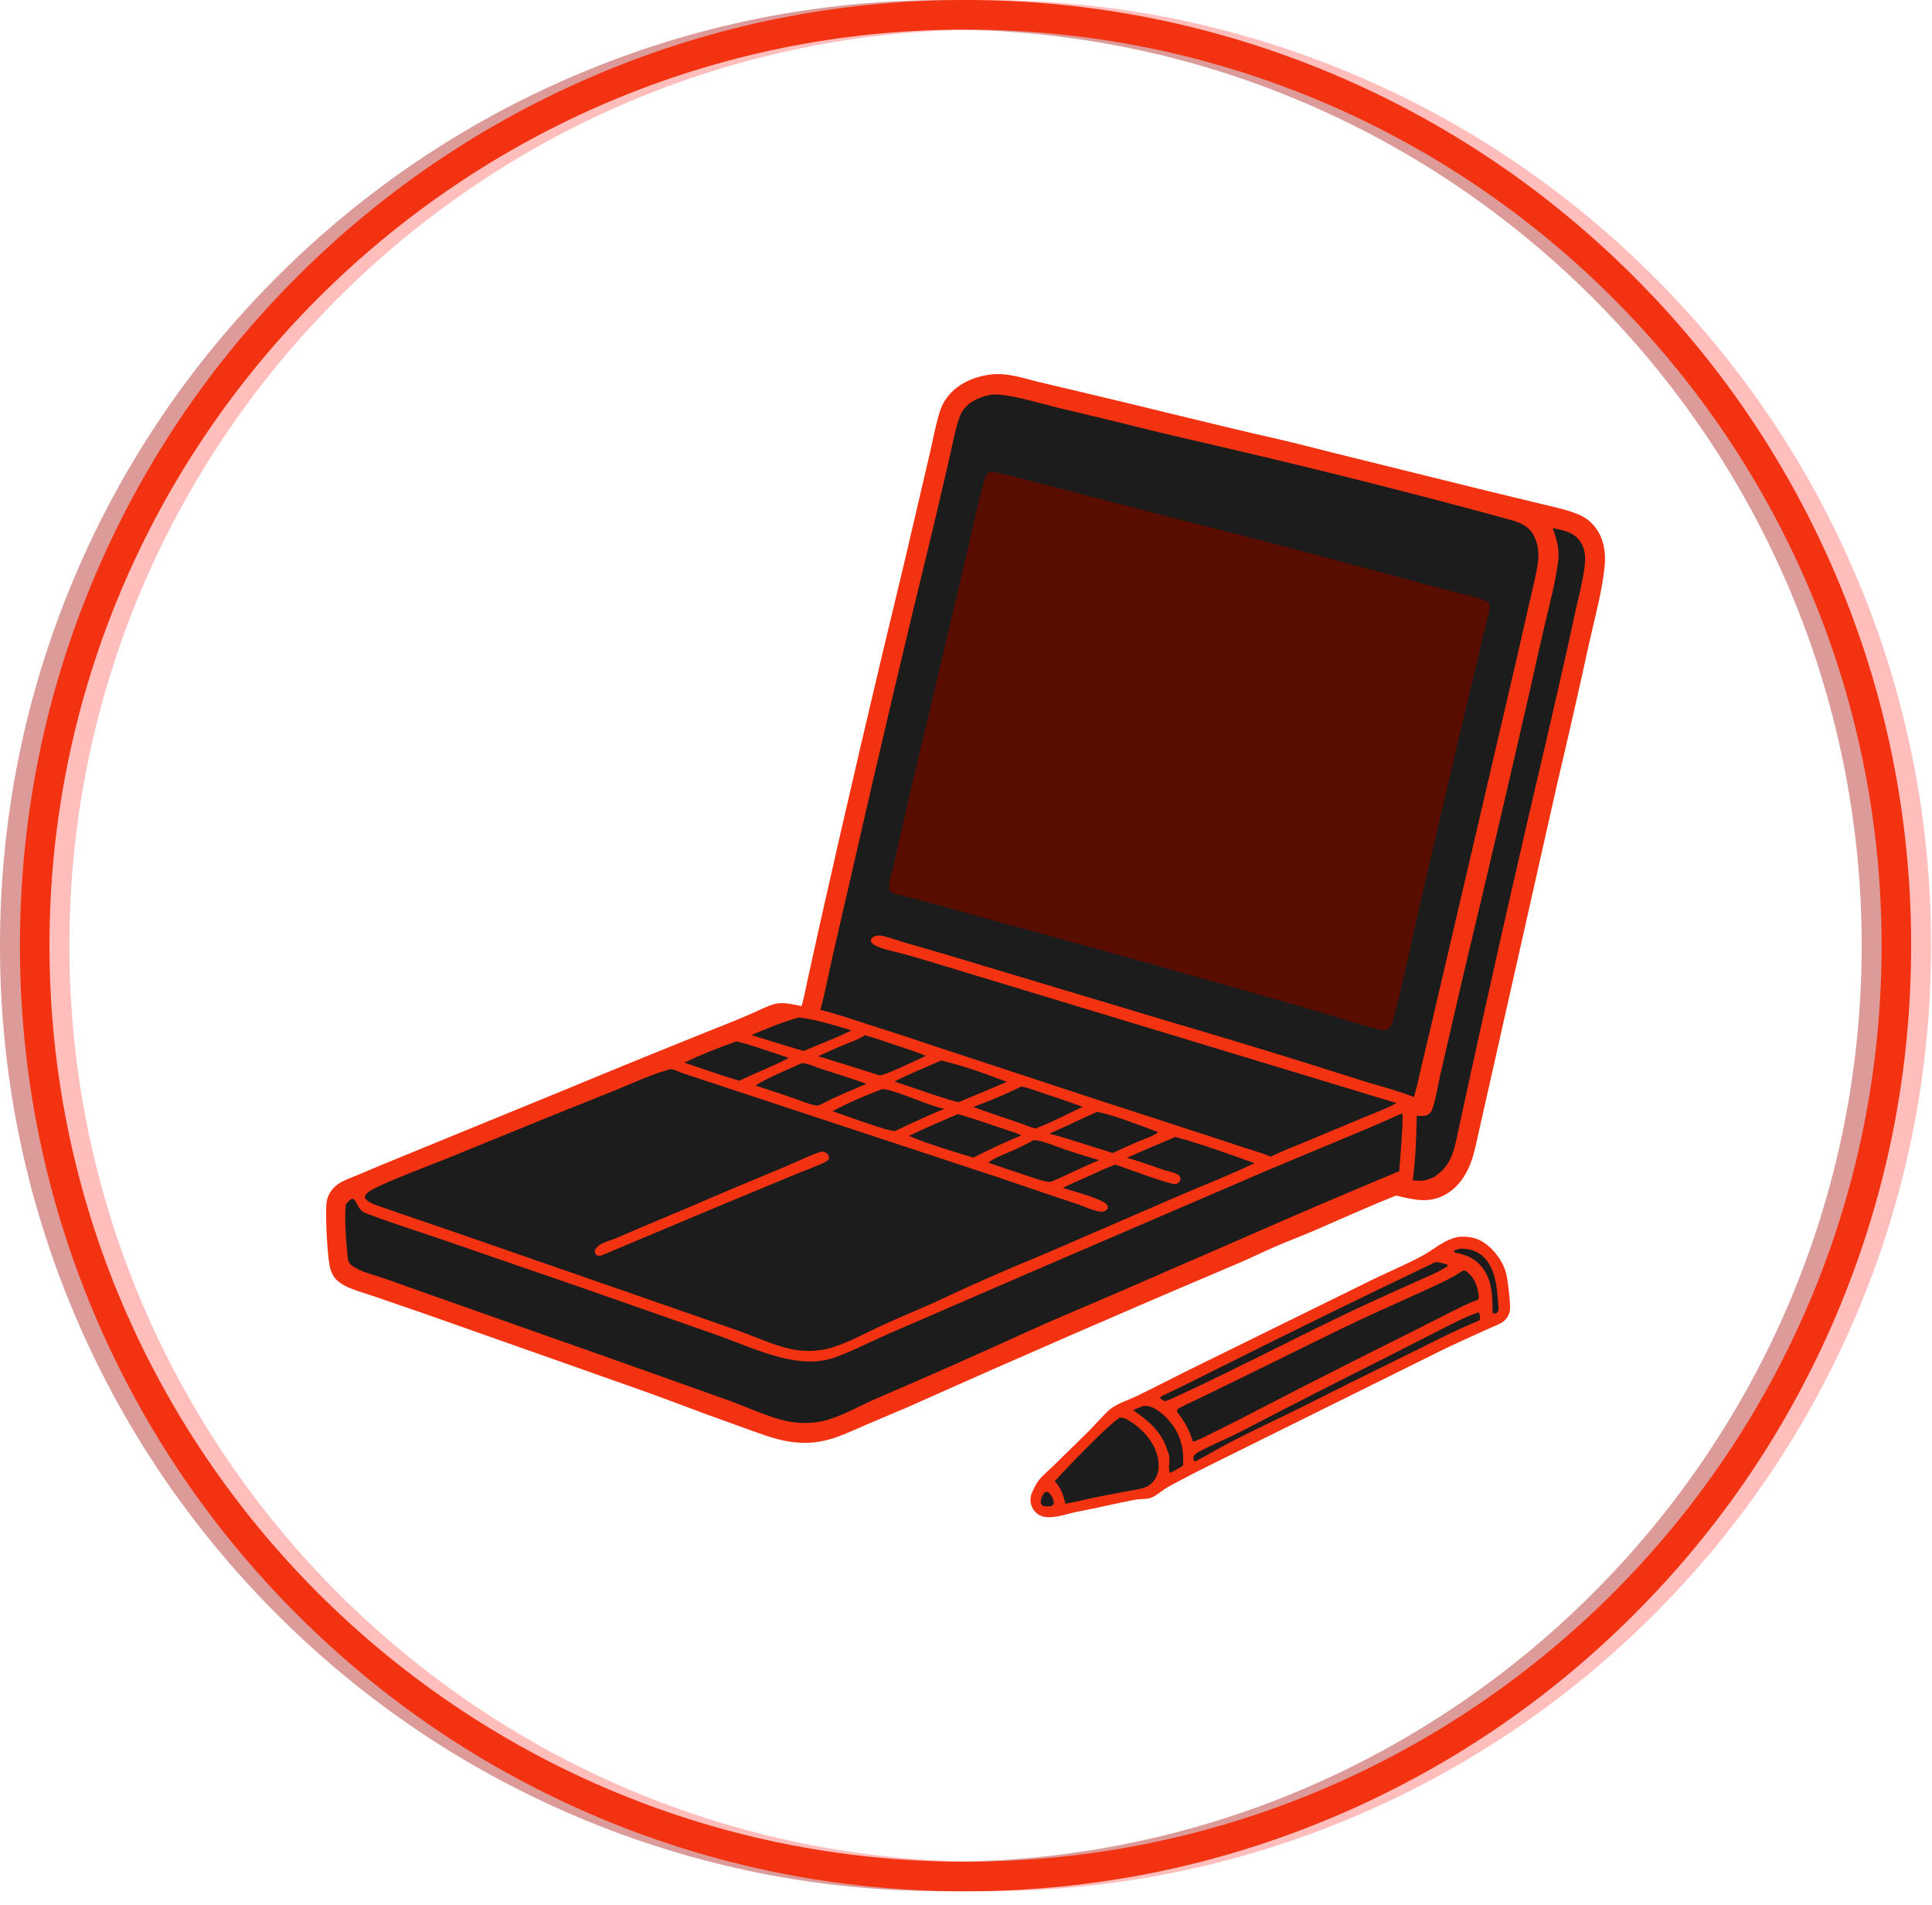
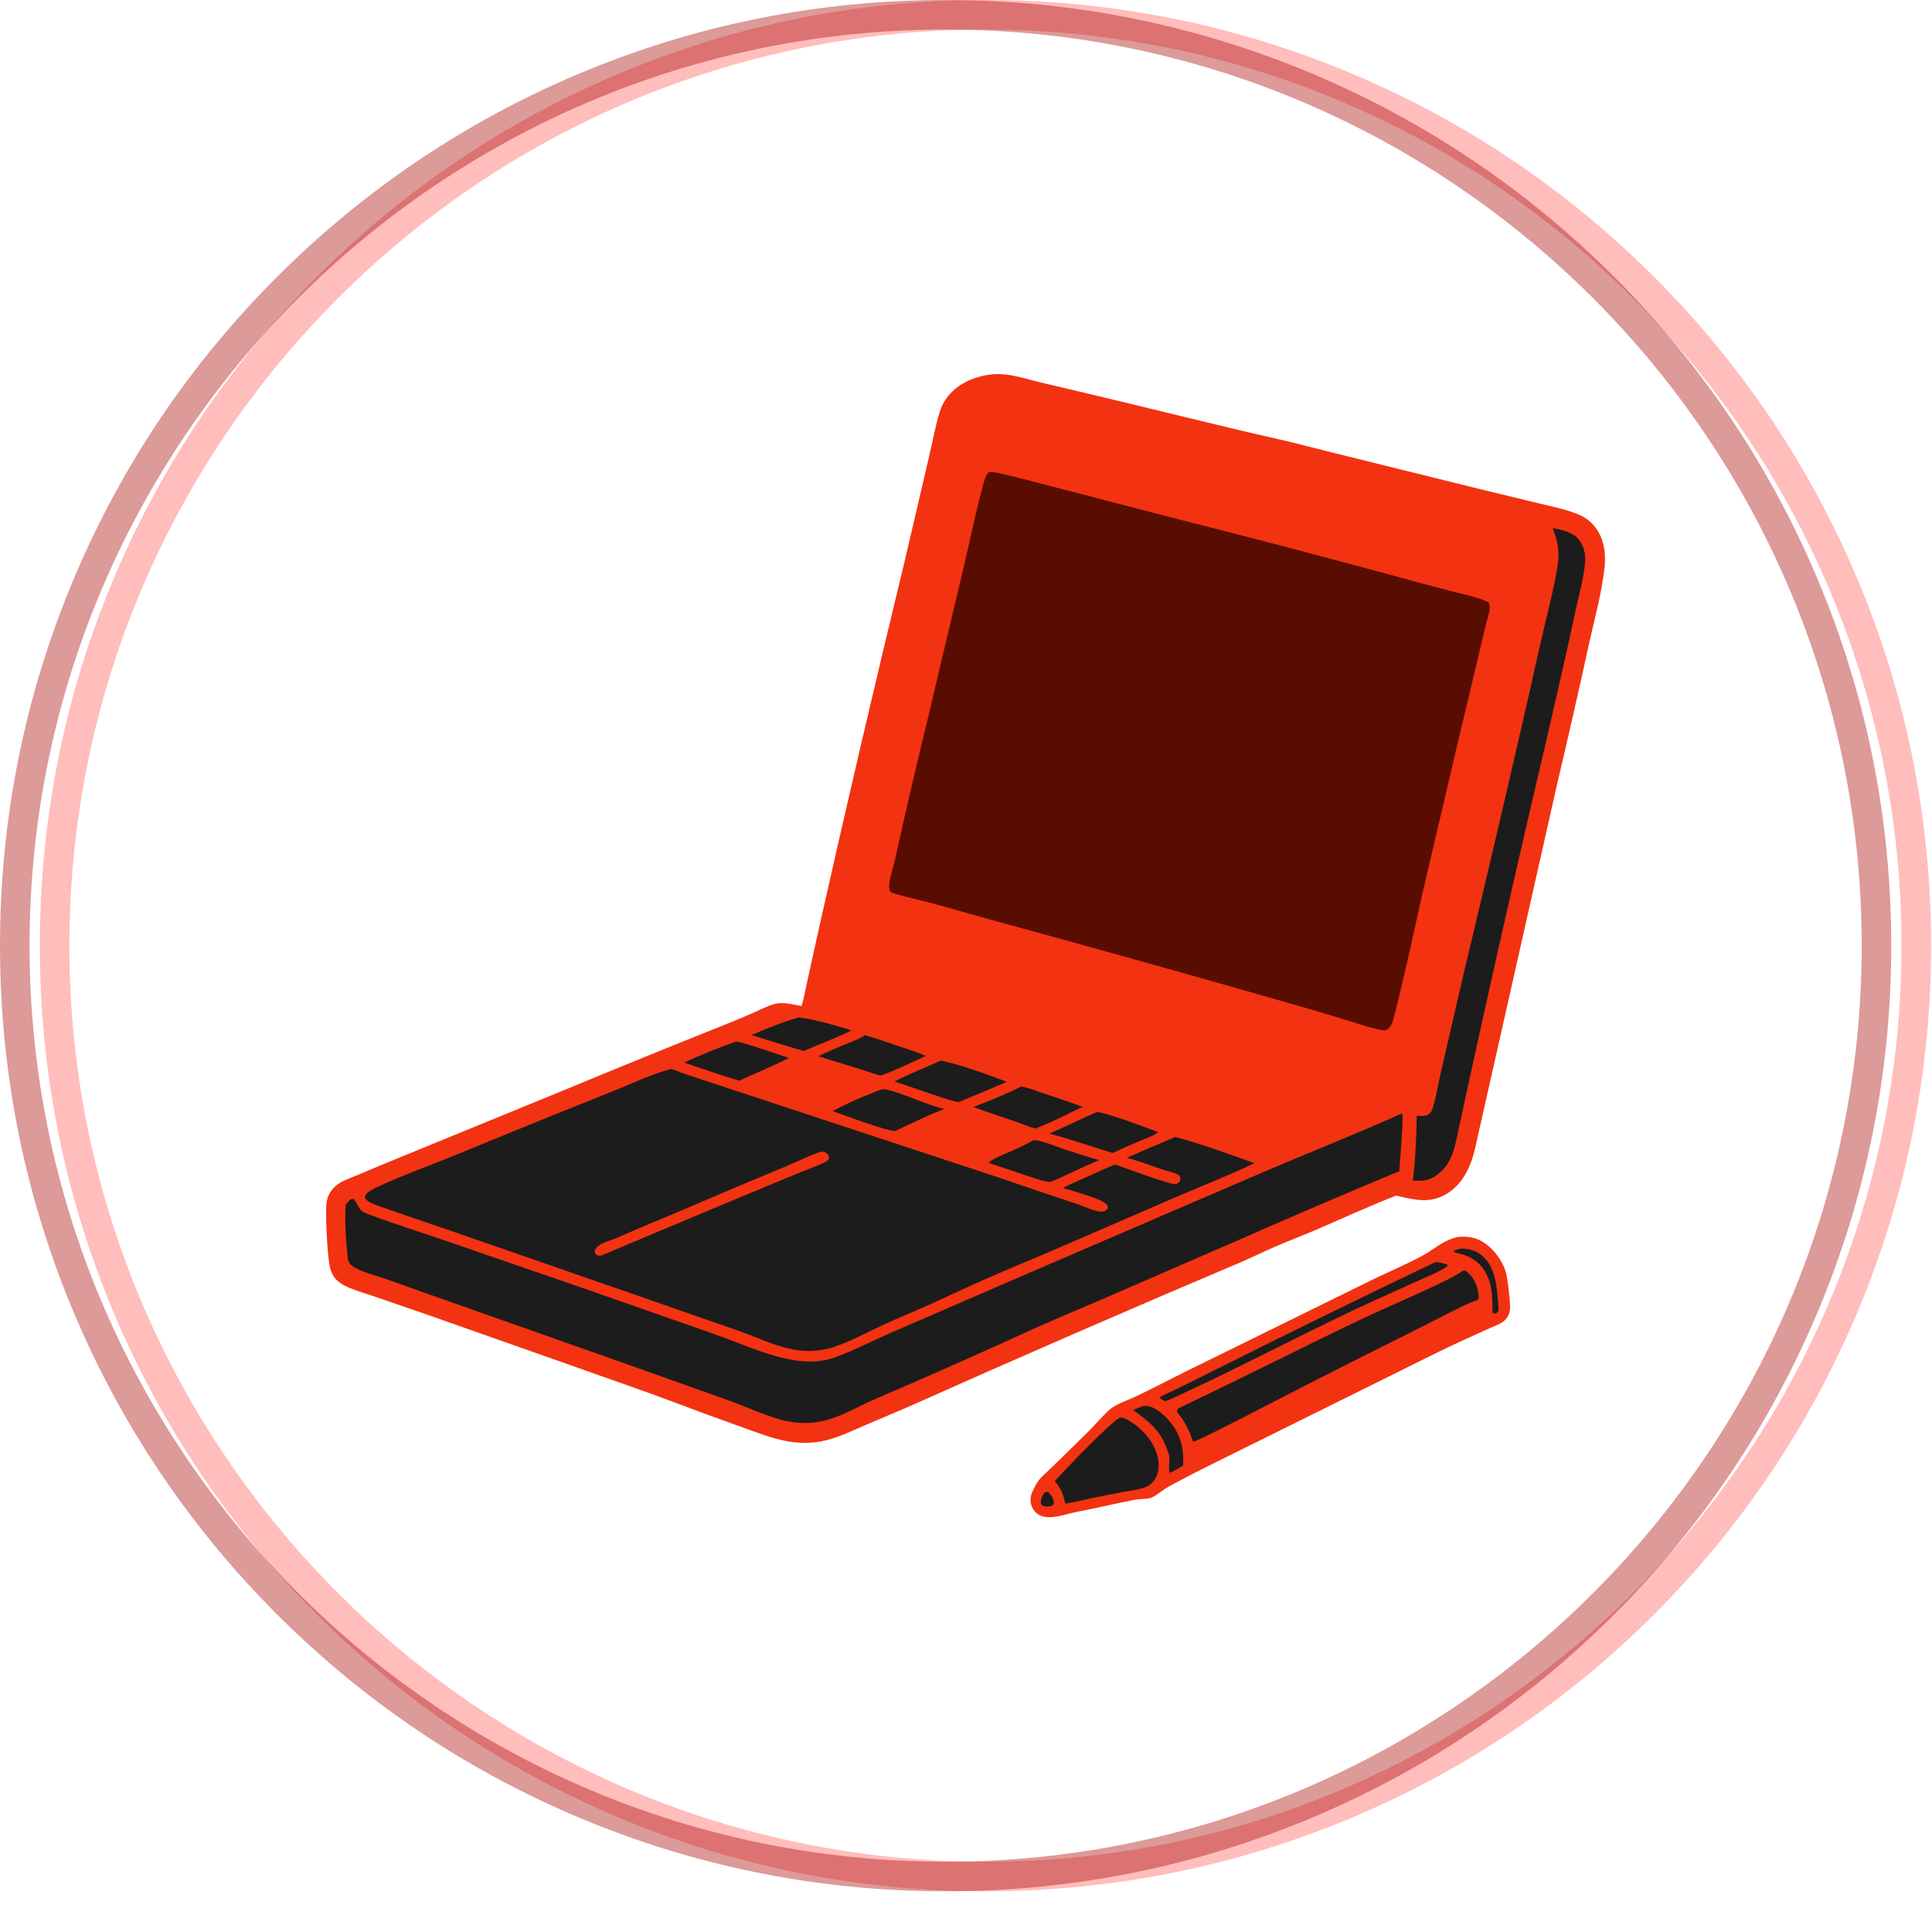
<svg xmlns="http://www.w3.org/2000/svg" width="71" height="70" viewBox="0 0 71 70" fill="none">
  <g opacity="0.4">
    <path d="M68.235 21.224C66.485 17.086 63.979 13.369 60.788 10.178C57.597 6.987 53.88 4.481 49.742 2.731C45.457 0.919 40.906 0 36.215 0C31.524 0 26.973 0.919 22.688 2.731C18.55 4.481 14.833 6.987 11.642 10.178C8.451 13.369 5.945 17.086 4.195 21.224C2.383 25.509 1.464 30.06 1.464 34.751C1.464 39.442 2.383 43.993 4.195 48.278C5.945 52.416 8.451 56.133 11.642 59.324C14.833 62.515 18.55 65.021 22.688 66.771C26.973 68.583 31.524 69.502 36.215 69.502C40.906 69.502 45.457 68.583 49.742 66.771C53.88 65.021 57.597 62.515 60.788 59.324C63.979 56.133 66.485 52.416 68.235 48.278C70.047 43.993 70.966 39.442 70.966 34.751C70.966 30.06 70.048 25.509 68.235 21.224ZM36.215 68.416C17.652 68.416 2.55 53.314 2.55 34.751C2.55 16.188 17.652 1.086 36.215 1.086C54.778 1.086 69.88 16.188 69.88 34.751C69.88 53.314 54.778 68.416 36.215 68.416Z" fill="#FF5A57" />
  </g>
  <g opacity="0.4">
    <path d="M66.771 21.224C65.021 17.086 62.515 13.369 59.324 10.178C56.133 6.987 52.416 4.481 48.278 2.731C43.993 0.919 39.442 0 34.751 0C30.06 0 25.509 0.919 21.224 2.731C17.086 4.481 13.369 6.987 10.178 10.178C6.987 13.369 4.481 17.086 2.731 21.224C0.919 25.509 0 30.06 0 34.751C0 39.442 0.919 43.993 2.731 48.278C4.481 52.416 6.987 56.133 10.178 59.324C13.369 62.515 17.086 65.021 21.224 66.771C25.509 68.583 30.06 69.502 34.751 69.502C39.442 69.502 43.993 68.583 48.278 66.771C52.416 65.021 56.133 62.515 59.324 59.324C62.515 56.133 65.021 52.416 66.771 48.278C68.583 43.993 69.502 39.442 69.502 34.751C69.502 30.06 68.583 25.509 66.771 21.224ZM34.751 68.416C16.188 68.416 1.086 53.314 1.086 34.751C1.086 16.188 16.188 1.086 34.751 1.086C53.314 1.086 68.416 16.188 68.416 34.751C68.416 53.314 53.314 68.416 34.751 68.416Z" fill="#A80300" />
  </g>
-   <path d="M67.503 21.224C65.753 17.086 63.247 13.369 60.056 10.178C56.865 6.987 53.148 4.481 49.01 2.731C44.725 0.919 40.174 0 35.483 0C30.792 0 26.241 0.919 21.956 2.731C17.818 4.481 14.101 6.987 10.91 10.178C7.719 13.369 5.213 17.086 3.463 21.224C1.651 25.509 0.732 30.06 0.732 34.751C0.732 39.442 1.651 43.993 3.463 48.278C5.213 52.416 7.719 56.133 10.91 59.324C14.101 62.515 17.818 65.021 21.956 66.771C26.241 68.583 30.792 69.502 35.483 69.502C40.174 69.502 44.725 68.583 49.01 66.771C53.148 65.021 56.865 62.515 60.056 59.324C63.247 56.133 65.753 52.416 67.503 48.278C69.315 43.993 70.234 39.442 70.234 34.751C70.234 30.06 69.315 25.509 67.503 21.224ZM35.483 68.416C16.92 68.416 1.818 53.314 1.818 34.751C1.818 16.188 16.92 1.086 35.483 1.086C54.046 1.086 69.148 16.188 69.148 34.751C69.148 53.314 54.046 68.416 35.483 68.416Z" fill="#F33211" />
  <path d="M53.519 45.469C53.557 45.459 53.597 45.453 53.636 45.451C53.959 45.432 54.249 45.475 54.531 45.662C54.926 45.923 55.274 46.405 55.367 46.873C55.403 47.054 55.486 47.633 55.495 48.044C55.5 48.291 55.362 48.521 55.141 48.632C54.953 48.725 54.753 48.804 54.571 48.887C54.021 49.14 53.465 49.385 52.921 49.652L45.879 53.142C45 53.582 44.106 54.007 43.241 54.472C43.096 54.55 42.948 54.625 42.81 54.715C42.649 54.819 42.481 54.973 42.303 55.039C42.14 55.101 41.897 55.079 41.717 55.112C40.999 55.248 40.289 55.423 39.571 55.559C39.197 55.633 38.757 55.809 38.378 55.74C38.375 55.739 38.373 55.739 38.37 55.738C37.977 55.662 37.765 55.229 37.922 54.861C37.971 54.746 38.027 54.634 38.084 54.535C38.144 54.431 38.219 54.337 38.304 54.253C38.444 54.115 38.593 53.983 38.733 53.846L40.017 52.587C40.216 52.389 40.665 51.867 40.86 51.736C41.135 51.551 41.474 51.446 41.773 51.303C42.364 51.02 42.945 50.717 43.531 50.423L50.384 47.052C50.867 46.818 51.358 46.602 51.84 46.368C52.05 46.266 52.264 46.16 52.461 46.036C52.831 45.803 53.096 45.578 53.519 45.469Z" fill="#F33211" />
  <path d="M38.355 54.889C38.399 54.812 38.508 54.803 38.565 54.872C38.565 54.873 38.565 54.873 38.566 54.874C38.655 54.982 38.719 55.084 38.728 55.215C38.732 55.281 38.684 55.34 38.617 55.35C38.6 55.352 38.582 55.354 38.561 55.358C38.474 55.36 38.402 55.364 38.319 55.335C38.288 55.304 38.265 55.292 38.254 55.247C38.226 55.142 38.288 55.005 38.355 54.889Z" fill="#1C1C1C" />
  <path d="M53.669 45.886C53.689 45.885 53.708 45.885 53.728 45.885C54.04 45.887 54.332 45.994 54.551 46.222C54.936 46.625 55.005 47.223 55.044 47.752C55.053 47.872 55.083 48.035 55.063 48.15C55.051 48.217 55.03 48.227 54.98 48.266C54.93 48.272 54.913 48.275 54.88 48.262C54.862 48.254 54.85 48.236 54.85 48.217C54.852 47.66 54.841 47.078 54.496 46.612C54.23 46.252 53.887 46.11 53.48 46.032C53.431 46.023 53.426 45.955 53.473 45.94C53.537 45.919 53.602 45.901 53.669 45.886Z" fill="#1C1C1C" />
  <path d="M42.027 51.666C42.062 51.663 42.096 51.663 42.131 51.666C42.434 51.687 42.757 51.973 42.949 52.191C43.378 52.678 43.515 53.215 43.477 53.852C43.353 53.945 43.207 54.017 43.072 54.093C43.02 54.12 43.048 54.111 42.989 54.117C42.923 53.961 42.997 53.704 42.971 53.527C42.956 53.416 42.901 53.293 42.862 53.188C42.621 52.538 42.187 52.211 41.642 51.818C41.767 51.758 41.897 51.713 42.027 51.666Z" fill="#1C1C1C" />
-   <path d="M54.322 48.231L54.352 48.24C54.384 48.299 54.391 48.37 54.394 48.44C54.397 48.483 54.371 48.522 54.331 48.538C53.298 48.964 52.307 49.499 51.301 49.987C50.117 50.566 48.937 51.153 47.761 51.747C46.913 52.166 46.053 52.566 45.212 52.999C44.779 53.222 44.366 53.479 43.934 53.702L43.882 53.688L43.888 53.685L43.857 53.649C43.856 53.605 43.855 53.55 43.876 53.509C43.913 53.438 43.995 53.382 44.064 53.345C44.553 53.088 45.075 52.876 45.57 52.624C47.316 51.714 49.07 50.819 50.831 49.939L52.931 48.868C53.384 48.64 53.84 48.391 54.322 48.231Z" fill="#1C1C1C" />
  <path d="M52.758 46.383C52.88 46.382 53.029 46.423 53.16 46.458C53.201 46.469 53.209 46.524 53.173 46.547C52.845 46.76 52.446 46.913 52.096 47.074C51.319 47.431 50.535 47.77 49.763 48.137C47.506 49.209 45.293 50.38 43.02 51.418C42.96 51.445 42.895 51.466 42.833 51.487C42.819 51.492 42.804 51.49 42.792 51.483L42.663 51.409C42.629 51.39 42.629 51.341 42.663 51.323C42.87 51.213 43.088 51.12 43.298 51.016C43.798 50.771 44.297 50.523 44.795 50.272C47.429 48.951 50.076 47.657 52.736 46.388C52.743 46.385 52.751 46.383 52.758 46.383Z" fill="#1C1C1C" />
  <path d="M41.156 52.094C41.301 52.088 41.435 52.17 41.555 52.245C42.009 52.53 42.435 53.027 42.549 53.56C42.609 53.84 42.596 54.135 42.429 54.379C42.361 54.479 42.261 54.579 42.149 54.63C41.908 54.739 41.584 54.768 41.324 54.818C40.901 54.898 40.478 54.981 40.056 55.067C39.756 55.14 39.454 55.205 39.15 55.259C39.09 54.956 38.976 54.658 38.762 54.43C39.1 54.049 40.768 52.306 41.156 52.094Z" fill="#1C1C1C" />
  <path d="M53.74 46.71C53.778 46.685 53.827 46.684 53.865 46.708C53.901 46.732 53.935 46.757 53.969 46.788C54.222 47.018 54.32 47.341 54.344 47.67C54.348 47.721 54.315 47.767 54.267 47.784C53.953 47.892 53.66 48.046 53.362 48.193L51.832 48.968C50.104 49.828 48.382 50.7 46.666 51.585C45.998 51.935 45.325 52.278 44.65 52.614C44.394 52.738 44.136 52.876 43.871 52.98L43.831 52.955C43.707 52.551 43.535 52.24 43.282 51.921C43.237 51.865 43.255 51.781 43.319 51.749C43.648 51.582 43.987 51.43 44.319 51.269L46.316 50.291C47.613 49.661 48.896 49.008 50.204 48.398C50.949 48.051 51.705 47.727 52.45 47.379C52.889 47.174 53.336 46.979 53.74 46.71Z" fill="#1C1C1C" />
  <path d="M36.45 13.757C36.694 13.732 36.934 13.753 37.174 13.794C37.499 13.851 37.819 13.95 38.139 14.029L39.779 14.417C42.189 14.983 44.589 15.599 47.004 16.145C47.659 16.293 48.307 16.47 48.959 16.63L54.294 17.951L56.548 18.497C57.028 18.614 57.547 18.715 58.004 18.904C58.317 19.033 58.542 19.231 58.721 19.518C58.966 19.913 59.015 20.386 58.967 20.839C58.87 21.772 58.606 22.705 58.403 23.621C58.029 25.34 57.639 27.056 57.234 28.768L54.206 42.211C54.057 42.858 53.766 43.5 53.18 43.862C52.554 44.249 51.976 44.092 51.306 43.936C50.291 44.334 49.296 44.791 48.295 45.223C47.815 45.43 47.324 45.61 46.845 45.819C46.41 46.01 45.984 46.219 45.547 46.406C41.455 48.139 37.381 49.911 33.324 51.724L31.821 52.362C30.834 52.792 30.17 53.145 29.043 52.982C28.436 52.894 27.827 52.644 27.251 52.44C26.405 52.14 25.562 51.83 24.723 51.511C23.561 51.074 22.379 50.675 21.209 50.255L15.717 48.318L13.847 47.673C13.511 47.559 13.164 47.459 12.835 47.326C12.654 47.253 12.404 47.106 12.289 46.944C12.199 46.818 12.144 46.667 12.113 46.516C12.034 46.127 11.936 44.517 12.009 44.137C12.061 43.866 12.23 43.641 12.459 43.49C12.647 43.366 12.901 43.283 13.109 43.193C13.653 42.962 14.199 42.734 14.747 42.511L20.643 40.096C22.625 39.273 24.613 38.464 26.605 37.669C26.97 37.525 27.331 37.374 27.69 37.216C27.936 37.108 28.195 36.971 28.454 36.898C28.772 36.809 29.14 36.914 29.458 36.97C29.549 36.669 29.603 36.347 29.672 36.04L30.132 33.952C31.134 29.492 32.174 25.042 33.251 20.6L34.162 16.694C34.283 16.187 34.375 15.658 34.526 15.161C34.542 15.106 34.561 15.052 34.582 14.999C34.604 14.946 34.628 14.894 34.654 14.843C34.681 14.793 34.71 14.743 34.742 14.695C34.773 14.648 34.807 14.601 34.843 14.557C35.237 14.068 35.841 13.826 36.45 13.757Z" fill="#F33211" />
  <path d="M29.365 37.388C30.014 37.474 30.668 37.674 31.294 37.865C30.729 38.15 30.118 38.366 29.538 38.623C29.513 38.624 27.79 38.096 27.615 38.038C28.193 37.788 28.757 37.558 29.365 37.388Z" fill="#1C1C1C" />
  <path d="M27.054 38.274C27.235 38.274 28.703 38.784 28.989 38.877C28.403 39.186 27.768 39.426 27.17 39.716C26.491 39.516 25.818 39.274 25.145 39.049C25.755 38.763 26.417 38.492 27.054 38.274Z" fill="#1C1C1C" />
  <path d="M31.787 38.041C32.167 38.146 32.542 38.283 32.916 38.408C33.284 38.531 33.664 38.643 34.017 38.804C33.766 38.925 32.483 39.53 32.328 39.522C31.579 39.276 30.825 39.049 30.071 38.816C30.385 38.66 30.715 38.521 31.039 38.387C31.284 38.286 31.569 38.191 31.787 38.041Z" fill="#1C1C1C" />
  <path d="M40.308 40.865C40.649 40.878 42.144 41.445 42.566 41.606C42.371 41.754 42.102 41.835 41.877 41.931C41.545 42.07 41.217 42.217 40.892 42.37C40.114 42.138 39.347 41.865 38.562 41.659C39.15 41.408 39.72 41.117 40.308 40.865Z" fill="#1C1C1C" />
  <path d="M37.527 39.928C37.791 39.97 38.069 40.086 38.323 40.17C38.815 40.33 39.304 40.498 39.79 40.674C39.217 40.942 38.645 41.251 38.051 41.471C37.851 41.426 37.634 41.323 37.436 41.256C36.88 41.067 36.32 40.886 35.77 40.678C36.356 40.461 36.969 40.209 37.527 39.928Z" fill="#1C1C1C" />
  <path d="M37.991 41.894C38.36 41.931 38.773 42.119 39.128 42.238C39.545 42.38 39.966 42.512 40.39 42.634C39.821 42.87 39.27 43.147 38.707 43.396C38.651 43.417 38.595 43.44 38.534 43.432C38.243 43.394 37.933 43.269 37.654 43.177L36.315 42.729C36.55 42.544 36.875 42.433 37.148 42.312C37.437 42.183 37.715 42.051 37.991 41.894Z" fill="#1C1C1C" />
  <path d="M34.587 38.973C35.398 39.16 36.223 39.461 37.001 39.756C36.417 40.006 35.831 40.253 35.243 40.495C35.134 40.542 33.197 39.841 32.87 39.746C33.425 39.459 34.014 39.222 34.587 38.973Z" fill="#1C1C1C" />
-   <path d="M29.478 39.064C29.712 39.086 29.974 39.213 30.198 39.286C30.746 39.465 31.299 39.633 31.842 39.828C31.272 40.076 30.686 40.308 30.139 40.601C30.088 40.619 30.045 40.633 29.99 40.625C29.727 40.585 29.437 40.452 29.185 40.366C28.713 40.202 28.24 40.044 27.764 39.894C28.19 39.607 28.991 39.291 29.478 39.064Z" fill="#1C1C1C" />
  <path d="M32.419 40.024C32.821 40.015 34.151 40.651 34.704 40.749C34.094 40.993 33.493 41.28 32.898 41.561C32.689 41.604 30.925 40.946 30.597 40.833C31.179 40.521 31.801 40.256 32.419 40.024Z" fill="#1C1C1C" />
-   <path d="M35.201 40.94C35.712 41.086 36.217 41.261 36.721 41.432C36.99 41.523 37.279 41.603 37.538 41.722C36.937 41.973 36.347 42.246 35.767 42.541C34.977 42.298 34.167 42.064 33.404 41.744C33.99 41.453 34.601 41.203 35.201 40.94Z" fill="#1C1C1C" />
  <path d="M57.061 19.407C57.443 19.486 57.848 19.552 58.077 19.907C58.248 20.171 58.276 20.459 58.241 20.764C58.172 21.379 57.993 21.997 57.866 22.603C57.539 24.153 57.17 25.693 56.821 27.238C55.672 32.118 54.569 37.009 53.514 41.911C53.39 42.491 53.211 42.924 52.698 43.254C52.42 43.394 52.224 43.408 51.918 43.378C52.023 42.603 52.049 41.781 52.066 41C52.173 41.008 52.296 41.025 52.401 40.994C52.478 40.972 52.567 40.907 52.604 40.834C52.733 40.577 52.862 39.785 52.94 39.453L53.828 35.612C54.652 32.178 55.456 28.74 56.24 25.297C56.415 24.495 56.597 23.695 56.785 22.896C56.951 22.191 57.152 21.416 57.252 20.703C57.322 20.204 57.229 19.871 57.061 19.407Z" fill="#1C1C1C" />
  <path d="M51.525 40.915C51.526 40.916 51.528 40.916 51.529 40.918C51.593 41.023 51.439 42.768 51.423 43.038C49.432 43.867 47.45 44.717 45.477 45.586L40.869 47.588C39.892 48.011 38.906 48.417 37.936 48.854C36.023 49.73 34.1 50.582 32.166 51.411C31.541 51.68 30.89 52.077 30.227 52.223C29.747 52.33 29.22 52.312 28.746 52.185C28.084 52.008 27.438 51.704 26.793 51.469L22.771 50.037L14.99 47.29C14.687 47.178 14.383 47.07 14.077 46.966C13.714 46.843 13.278 46.746 12.959 46.53C12.855 46.461 12.809 46.382 12.783 46.261C12.725 45.724 12.65 44.786 12.708 44.261C12.746 44.218 12.784 44.174 12.823 44.133C12.876 44.078 12.91 44.057 12.985 44.055C13.091 44.138 13.137 44.309 13.221 44.417C13.228 44.426 13.236 44.435 13.243 44.445C13.323 44.545 13.428 44.578 13.545 44.622C14.439 44.96 15.361 45.248 16.266 45.558L21.437 47.341L26.22 49.016C27.28 49.383 28.514 49.984 29.624 50.03C29.988 50.045 30.353 50.003 30.695 49.878C31.384 49.626 32.048 49.278 32.721 48.986L37.73 46.816L46.387 43.089C48.097 42.359 49.829 41.676 51.525 40.915Z" fill="#1C1C1C" />
  <path d="M24.658 39.285C24.79 39.3 24.953 39.395 25.082 39.437L27.066 40.093L36.652 43.256C37.621 43.58 38.585 43.921 39.557 44.235C39.832 44.324 40.218 44.529 40.505 44.527C40.593 44.526 40.642 44.48 40.701 44.422C40.716 44.361 40.724 44.345 40.691 44.288C40.56 44.064 39.353 43.748 39.06 43.655C39.337 43.508 39.633 43.389 39.919 43.26C40.27 43.102 40.617 42.935 40.975 42.797C41.304 42.895 43.033 43.559 43.213 43.512C43.27 43.498 43.33 43.459 43.359 43.406C43.386 43.355 43.392 43.3 43.365 43.247C43.339 43.196 43.275 43.154 43.224 43.132C43.075 43.067 42.9 43.039 42.745 42.986C42.3 42.835 41.864 42.669 41.409 42.547C42.001 42.286 42.596 42.031 43.194 41.781C44.173 42.048 45.144 42.403 46.1 42.744C45.191 43.184 44.234 43.551 43.307 43.952L38.349 46.098C37.126 46.601 35.896 47.129 34.701 47.695C33.974 48.039 33.228 48.334 32.498 48.668C31.89 48.946 31.27 49.293 30.636 49.502C30.382 49.586 30.118 49.629 29.85 49.643C29.479 49.662 29.115 49.599 28.759 49.497C28.215 49.342 27.697 49.102 27.165 48.913L23.802 47.741L16.565 45.229C15.69 44.925 14.807 44.638 13.936 44.325C13.789 44.272 13.474 44.17 13.415 44.015C13.402 43.978 13.417 43.949 13.436 43.915C13.513 43.778 13.812 43.647 13.951 43.582C14.757 43.21 15.603 42.903 16.427 42.571L20.196 41.034L22.64 40.054C23.3 39.783 23.967 39.466 24.658 39.285Z" fill="#1C1C1C" />
  <path d="M30.112 42.341C30.206 42.308 30.314 42.322 30.389 42.388C30.413 42.409 30.434 42.434 30.447 42.464C30.474 42.527 30.466 42.546 30.448 42.608C30.381 42.681 30.298 42.719 30.209 42.759C29.872 42.909 29.521 43.033 29.18 43.176L26.295 44.375L22.083 46.145C22.041 46.146 21.984 46.148 21.945 46.13C21.887 46.104 21.889 46.086 21.862 46.033C21.861 45.988 21.852 45.964 21.873 45.921C21.91 45.846 22.004 45.763 22.078 45.724C22.269 45.623 22.503 45.564 22.705 45.475C23.57 45.093 24.445 44.74 25.315 44.368C26.486 43.861 27.662 43.365 28.842 42.879C29.258 42.707 29.685 42.489 30.112 42.341Z" fill="#F33211" />
-   <path d="M36.45 14.499C37.049 14.456 38.29 14.842 38.916 14.993C40.149 15.283 41.38 15.582 42.608 15.89L45.602 16.589C48.918 17.366 52.218 18.203 55.503 19.102C55.861 19.202 56.172 19.324 56.36 19.673C56.515 19.961 56.565 20.299 56.524 20.621C56.462 21.103 56.331 21.596 56.223 22.071L55.709 24.323L54.109 31.195L52.621 37.57L52.235 39.201C52.148 39.573 52.072 39.949 51.962 40.316C51.28 40.045 50.549 39.876 49.851 39.646C47.493 38.895 45.127 38.172 42.753 37.476L35.89 35.416C35.012 35.149 34.133 34.889 33.25 34.638C32.995 34.564 32.742 34.472 32.486 34.404C32.404 34.382 32.312 34.373 32.228 34.385C32.135 34.398 32.072 34.434 32.015 34.509C32.007 34.557 31.996 34.585 32.025 34.63C32.077 34.711 32.17 34.753 32.256 34.789C32.535 34.908 32.864 34.965 33.157 35.043C33.521 35.142 33.882 35.247 34.242 35.358L51.321 40.536C50.946 40.745 50.522 40.896 50.125 41.062L47.946 41.971C47.531 42.144 47.098 42.304 46.698 42.51C46.407 42.378 46.093 42.293 45.789 42.196L44.75 41.852L40.515 40.475L34.45 38.48C33.597 38.191 32.741 37.91 31.882 37.639C31.307 37.453 30.736 37.259 30.15 37.109C30.316 36.495 30.433 35.87 30.572 35.249L31.328 31.965C32.297 27.706 33.3 23.455 34.337 19.212L34.905 16.768C35.002 16.348 35.079 15.912 35.205 15.5C35.248 15.359 35.299 15.206 35.385 15.084C35.632 14.735 36.044 14.569 36.45 14.499Z" fill="#1C1C1C" />
  <path d="M36.352 17.348C36.474 17.341 36.583 17.356 36.7 17.383C37.489 17.564 38.273 17.777 39.056 17.98L43.094 19.029C45.805 19.713 48.509 20.422 51.207 21.155C51.921 21.354 52.638 21.546 53.356 21.73C53.795 21.846 54.298 21.931 54.702 22.135C54.731 22.199 54.748 22.249 54.747 22.32C54.743 22.537 54.653 22.755 54.602 22.964L54.289 24.284L53.515 27.532L52.257 32.907C51.918 34.415 51.602 35.935 51.212 37.43C51.168 37.6 51.133 37.693 51.004 37.818C50.954 37.84 50.904 37.862 50.848 37.861C50.6 37.858 49.233 37.41 48.889 37.306C48.231 37.108 47.568 36.922 46.908 36.731C43.633 35.794 40.353 34.877 37.068 33.978C36.171 33.74 35.281 33.475 34.386 33.23C33.914 33.101 33.432 33 32.964 32.861C32.879 32.836 32.775 32.817 32.709 32.756C32.677 32.669 32.67 32.601 32.677 32.508C32.694 32.279 32.779 32.04 32.836 31.817C32.9 31.564 32.952 31.307 33.009 31.052C33.336 29.591 33.677 28.133 34.032 26.679L35.439 20.735C35.678 19.718 35.885 18.68 36.17 17.675C36.209 17.535 36.24 17.445 36.352 17.348Z" fill="#590D00" />
</svg>